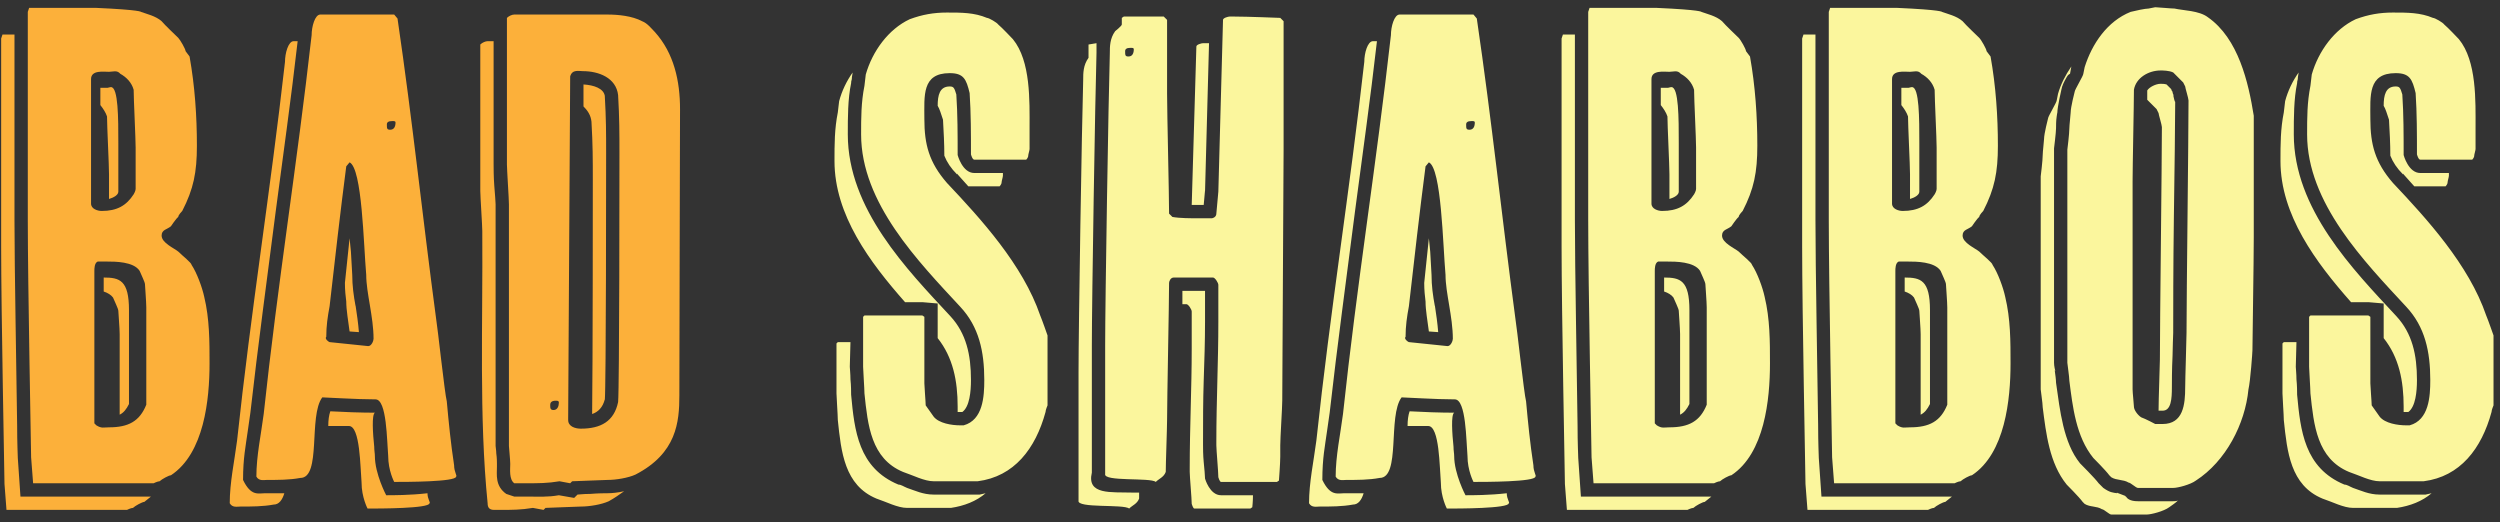
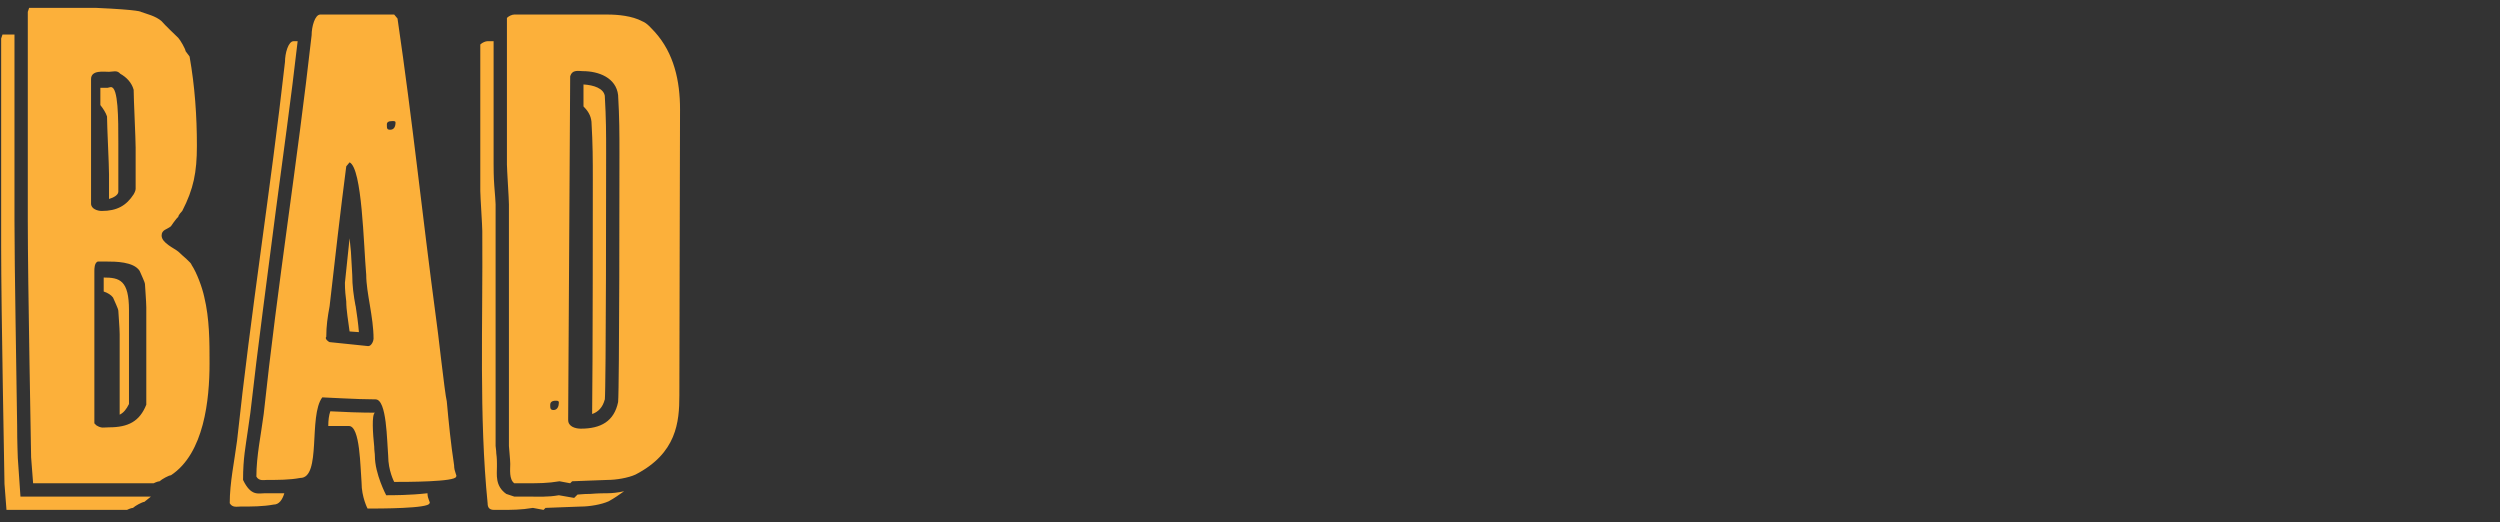
<svg xmlns="http://www.w3.org/2000/svg" width="249" height="52" viewBox="0 0 249 52" fill="none">
  <rect x="0" y="0" width="249" height="52" fill="#333333" stroke="none" />
  <path d="M1.773 45.613L2.038 49.459H15.036L14.373 49.989C14.174 49.989 13.444 50.387 13.245 50.586C13.046 50.586 12.648 50.785 12.648 50.785H0.646L0.447 48.199C0.447 47.469 0.115 30.958 0.115 24.592V3.836L0.248 3.438H1.442V21.939C1.442 26.714 1.641 37.125 1.707 42.364C1.707 44.154 1.773 45.414 1.773 45.613ZM12.847 30.892V40.242C12.582 40.772 12.317 41.104 11.919 41.303V33.279C11.919 32.748 11.786 31.09 11.786 30.958C11.786 30.759 11.389 29.963 11.256 29.632C11.057 29.366 10.725 29.167 10.328 29.035V27.642C11.919 27.642 12.847 27.907 12.847 30.892ZM9.996 8.743H10.725C10.792 8.743 10.924 8.677 11.057 8.677C11.786 8.677 11.786 11.794 11.786 14.247V19.088C11.786 19.42 11.322 19.685 10.858 19.817V17.364C10.858 16.436 10.659 12.523 10.659 11.595C10.526 11.197 10.261 10.799 9.996 10.467V8.743ZM3.298 48.133L3.099 45.547C3.099 44.817 2.768 28.305 2.768 21.939V1.184L2.901 0.786H9.598C14.041 0.985 14.041 1.184 14.041 1.184C14.571 1.383 15.5 1.582 16.097 2.112C16.428 2.51 17.555 3.571 17.754 3.77C17.953 3.969 18.484 4.897 18.484 5.096L18.882 5.627C19.412 8.611 19.611 11.595 19.611 14.512C19.611 17.165 19.28 18.823 18.152 21.011C18.152 21.011 17.754 21.409 17.754 21.608C17.555 21.741 17.025 22.536 17.025 22.536C16.627 22.868 16.097 22.868 16.097 23.465C16.097 24.194 17.357 24.725 17.754 25.056C18.152 25.454 19.081 26.183 19.081 26.382C19.611 27.178 20.142 28.637 20.341 29.565C20.871 31.754 20.871 34.008 20.871 36.197C20.871 39.777 20.341 45.149 17.025 47.337C16.826 47.337 16.097 47.735 15.898 47.934C15.699 47.934 15.301 48.133 15.301 48.133H3.298ZM9.068 7.881V20.282C9.068 20.812 9.731 21.011 10.129 21.011C11.654 21.011 12.582 20.481 13.312 19.353C13.312 19.353 13.51 19.022 13.51 18.823V14.711C13.51 13.783 13.312 9.871 13.312 8.942C13.113 8.213 12.582 7.682 11.985 7.351C11.654 6.953 11.256 7.152 10.858 7.152C10.328 7.152 9.068 6.953 9.068 7.881ZM9.399 42.165L9.598 42.364C10.129 42.695 10.328 42.562 10.858 42.562C12.781 42.562 13.908 41.966 14.571 40.308V30.626C14.571 30.096 14.439 28.438 14.439 28.305C14.439 28.107 14.041 27.311 13.908 26.979C13.312 26.051 11.455 26.051 10.659 26.051H9.731C9.399 26.183 9.399 26.78 9.399 26.979V42.165ZM39.261 1.449L39.593 1.847C41.118 12.258 42.046 21.343 43.439 31.754C43.571 32.483 44.301 39.247 44.5 39.976C44.699 42.165 44.898 44.154 45.229 46.342C45.229 47.005 45.561 47.403 45.428 47.469C45.428 48 40.389 48 39.261 48C39.261 48 38.664 46.873 38.664 45.414C38.532 43.889 38.532 39.777 37.404 39.777C35.481 39.777 32.497 39.578 32.099 39.578C30.707 41.435 32.033 47.602 29.911 47.602C28.85 47.801 27.723 47.801 26.596 47.801C26.264 47.801 25.8 47.934 25.535 47.469C25.535 45.414 25.999 43.292 26.264 41.236C27.657 28.239 29.58 16.436 31.038 3.505C31.038 2.643 31.37 1.449 31.901 1.449H39.261ZM38.863 12.921C39.261 12.921 39.394 12.589 39.394 12.192C39.394 12.059 39.261 12.059 39.062 12.059C38.664 12.059 38.532 12.192 38.532 12.391C38.532 12.788 38.532 12.921 38.863 12.921ZM32.829 34.075L36.675 34.472C37.007 34.472 37.206 33.942 37.206 33.743C37.206 31.555 36.476 29.167 36.476 27.377C36.211 24.393 36.078 16.767 34.818 16.17L34.487 16.568C33.89 21.144 33.359 25.852 32.829 30.494C32.63 31.555 32.497 32.483 32.497 33.544C32.298 33.743 32.763 34.075 32.829 34.075ZM28.386 6.157C28.386 5.295 28.718 4.102 29.248 4.102H29.646C28.983 9.937 28.187 15.507 27.458 21.077C26.662 27.311 25.667 34.605 24.938 41.104L24.673 42.96C24.474 44.419 24.208 45.613 24.208 47.801C25.004 49.459 25.734 49.127 26.397 49.127H28.32C28.121 49.79 27.789 50.255 27.259 50.255C26.198 50.453 25.07 50.453 23.943 50.453C23.612 50.453 23.147 50.586 22.882 50.122C22.882 48.066 23.346 45.944 23.612 43.889C25.004 30.892 26.927 19.088 28.386 6.157ZM34.752 42.43H32.696C32.696 41.833 32.763 41.369 32.895 40.971H33.028C34.089 41.037 36.012 41.104 37.338 41.104C37.007 41.303 37.139 43.225 37.272 44.486C37.272 44.883 37.338 45.149 37.338 45.414C37.338 47.204 38.465 49.326 38.465 49.326C39.129 49.326 40.853 49.326 42.577 49.127C42.577 49.724 42.908 50.056 42.776 50.122C42.776 50.653 37.736 50.653 36.609 50.653C36.609 50.653 36.012 49.525 36.012 48.066C35.879 46.541 35.879 42.43 34.752 42.43ZM34.487 30.029C34.42 29.499 34.354 28.902 34.354 28.173L34.818 23.73L34.951 25.056L35.084 27.377C35.084 28.438 35.216 29.433 35.415 30.494V30.427C35.548 31.289 35.68 32.218 35.747 33.08L34.818 33.014C34.686 31.953 34.487 30.892 34.487 30.029ZM51.219 48.133C50.689 47.735 50.821 46.74 50.821 46.21C50.821 45.812 50.689 44.552 50.689 44.419V20.348C50.689 19.817 50.49 16.9 50.49 16.369V1.781C50.689 1.582 51.02 1.449 51.219 1.449H60.503C61.564 1.449 62.956 1.582 63.951 2.112C64.481 2.311 64.879 2.842 65.211 3.173C67.134 5.295 67.731 8.08 67.731 10.865C67.731 12.656 67.664 34.539 67.664 39.38C67.664 42.032 67.399 45.149 63.288 47.271C62.558 47.602 61.365 47.801 60.503 47.801C59.972 47.801 57.452 47.934 56.988 47.934L56.789 48.133L55.728 47.934C54.535 48.133 53.673 48.133 52.413 48.133H51.219ZM56.59 41.833C56.59 42.496 57.32 42.695 57.85 42.695C59.84 42.695 61.166 41.966 61.564 40.043C61.696 38.65 61.696 16.701 61.696 15.308C61.696 13.186 61.696 11.794 61.564 9.473C61.365 7.749 59.641 7.086 58.049 7.086C57.651 7.086 56.988 6.887 56.789 7.616C56.789 9.672 56.59 39.578 56.59 41.634V41.833ZM55.132 40.838C55.529 40.838 55.662 40.441 55.662 40.109C55.662 39.91 55.529 39.91 55.33 39.91C54.932 39.91 54.8 40.109 54.8 40.308C54.8 40.639 54.8 40.838 55.132 40.838ZM50.423 49.194L51.219 49.459H52.413C53.739 49.459 54.535 49.525 55.662 49.326L57.187 49.592L57.519 49.26C57.718 49.26 58.049 49.194 58.779 49.194C59.574 49.127 60.237 49.127 60.503 49.127C60.967 49.127 61.564 49.061 62.16 48.928C61.696 49.26 61.232 49.592 60.635 49.923C59.906 50.255 58.712 50.453 57.85 50.453C57.32 50.453 54.8 50.586 54.336 50.586L54.137 50.785L53.076 50.586C51.882 50.785 51.02 50.785 49.76 50.785H49.23C48.766 50.785 48.567 50.586 48.567 50.122C47.705 41.501 48.102 32.284 48.036 23C48.036 22.47 47.837 19.552 47.837 19.022V4.433C48.036 4.234 48.368 4.102 48.567 4.102H49.163V16.369C49.163 16.634 49.163 17.629 49.23 18.491C49.296 19.353 49.362 20.083 49.362 20.348V44.419C49.362 44.486 49.429 44.883 49.429 45.149C49.495 45.613 49.495 46.011 49.495 46.21V46.475C49.495 47.271 49.296 48.398 50.423 49.194ZM58.911 12.125C58.845 11.462 58.513 10.998 58.115 10.6V8.412C59.176 8.478 60.105 8.81 60.237 9.539C60.37 11.86 60.37 13.186 60.37 15.308C60.37 16.701 60.37 38.517 60.237 39.91V39.777C60.038 40.573 59.574 41.037 58.977 41.236C59.044 36.197 59.044 19.221 59.044 17.961C59.044 15.839 59.044 14.446 58.911 12.125Z" fill="#FCB03A" />
-   <path d="M97.372 47.934H92.995C92.067 47.934 90.939 47.337 89.945 47.005C86.762 45.679 86.43 42.364 86.099 39.181C86.099 38.716 85.966 36.86 85.966 36.528V31.555L86.099 31.422H91.868L92.067 31.555V38.186C92.067 38.517 92.199 40.043 92.199 40.374L92.995 41.501C93.525 42.165 94.785 42.364 95.647 42.364H95.979C97.902 41.833 98.035 39.512 98.035 37.854C98.035 35.003 97.504 32.549 95.647 30.56C91.47 26.051 85.767 20.215 85.767 13.385C85.767 11.727 85.767 10.202 86.099 8.544C86.099 8.412 86.231 7.55 86.231 7.417C86.894 5.096 88.486 2.908 90.608 1.913C91.868 1.449 92.995 1.25 94.321 1.25C95.78 1.25 97.04 1.25 98.3 1.781C98.499 1.781 99.295 2.245 99.427 2.444C99.825 2.775 100.753 3.77 100.886 3.903C102.677 6.091 102.544 10.07 102.544 12.722V14.844C102.544 14.977 102.411 15.375 102.411 15.507C102.411 15.706 102.212 15.905 102.212 15.905H97.04C96.841 15.905 96.708 15.375 96.708 15.375C96.708 13.385 96.708 11.263 96.576 9.274C96.244 7.881 95.979 7.285 94.587 7.285C91.801 7.285 92.067 9.539 92.067 11.86C92.067 14.38 92.531 16.17 94.321 18.226C97.703 21.807 101.881 26.382 103.605 31.422C103.804 31.886 104.334 33.411 104.334 33.411V40.374C104.334 40.374 104.135 40.838 104.135 41.037C103.141 44.684 101.019 47.469 97.372 47.934ZM83.579 10.07C83.844 9.075 84.308 8.08 84.971 7.152C84.905 7.218 84.905 7.285 84.905 7.351C84.905 7.417 84.839 7.616 84.839 7.881C84.772 8.08 84.772 8.213 84.772 8.279C84.441 9.871 84.441 11.661 84.441 13.385C84.441 20.812 90.343 26.846 94.653 31.488C96.244 33.212 96.708 35.334 96.708 37.854C96.708 38.982 96.576 40.507 95.846 41.037H95.647H95.382V40.507C95.382 37.921 94.918 35.6 93.393 33.677V30.228L91.868 30.096H90.144C86.629 26.117 83.115 21.409 83.115 16.038C83.115 14.38 83.115 12.855 83.446 11.197C83.446 11.064 83.579 10.202 83.579 10.07ZM92.995 49.26H97.57L98.167 49.127C97.239 49.923 96.045 50.387 94.719 50.586H90.343C89.414 50.586 88.287 49.989 87.292 49.658C84.109 48.332 83.778 45.016 83.446 41.833C83.446 41.369 83.314 39.512 83.314 39.181V34.207L83.446 34.075H84.706L84.64 36.528C84.64 36.661 84.706 37.258 84.706 37.788C84.772 38.385 84.772 39.048 84.772 39.313C85.104 42.894 85.502 46.608 89.481 48.265C89.746 48.265 90.011 48.464 90.343 48.597C91.138 48.862 91.934 49.26 92.995 49.26ZM93.923 11.926C93.724 11.33 93.592 10.865 93.393 10.534C93.393 9.473 93.592 8.611 94.587 8.611C94.984 8.611 95.051 8.743 95.25 9.407C95.382 11.396 95.382 13.451 95.382 15.441C95.382 15.441 95.846 17.231 97.04 17.231H99.891V17.497C99.891 17.629 99.759 18.027 99.759 18.16C99.759 18.359 99.56 18.558 99.56 18.558H96.443L95.316 17.298V17.364C94.719 16.767 94.321 16.17 94.056 15.507C94.056 14.314 93.99 13.12 93.923 11.926ZM110.074 47.204V34.406C110.074 29.963 110.406 9.672 110.539 5.295C110.539 4.632 110.539 3.836 111.069 3.107C111.069 3.107 111.732 2.576 111.732 2.444V1.781L111.931 1.648H115.91L116.241 1.98V9.34C116.241 11.197 116.44 19.42 116.44 21.276L116.772 21.608C117.501 21.741 118.629 21.741 119.292 21.741H120.684C120.817 21.741 121.148 21.608 121.148 21.276L121.347 19.088L121.812 1.98C121.812 1.781 122.342 1.648 122.475 1.648H122.873C124.199 1.648 127.514 1.781 127.514 1.781L127.846 2.112V14.91C127.846 18.558 127.713 36.263 127.713 39.91C127.713 40.573 127.514 43.623 127.514 44.353V45.48C127.514 46.143 127.382 47.867 127.382 47.867L127.183 48H121.613C121.48 48 121.347 47.536 121.347 47.536C121.347 47.005 121.148 44.817 121.148 44.353V43.955C121.148 39.91 121.347 36.064 121.347 32.019V28.372C121.347 28.173 121.016 27.642 120.817 27.642H116.905C116.573 27.642 116.44 28.04 116.44 28.173C116.44 30.162 116.241 39.777 116.241 41.833C116.241 42.629 116.109 46.143 116.109 47.005C115.91 47.536 115.446 47.668 115.114 48C114.584 47.536 109.875 48 110.074 47.204ZM112.395 5.627C112.793 5.627 112.926 5.295 112.926 4.897C112.926 4.765 112.793 4.765 112.594 4.765C112.196 4.765 112.064 4.897 112.064 5.096C112.064 5.494 112.064 5.627 112.395 5.627ZM108.748 34.406V47.072C108.218 49.326 110.671 48.995 112.793 49.061H113.456V49.658C113.257 50.188 112.793 50.321 112.462 50.653C111.931 50.188 107.223 50.653 107.422 49.857V37.059C107.422 32.616 107.754 12.324 107.886 7.948C107.886 7.285 107.886 6.489 108.417 5.759C108.417 5.759 108.417 5.229 108.417 5.096V4.433L109.212 4.301V5.229C109.08 9.605 108.748 29.963 108.748 34.406ZM118.164 30.295H117.767V28.968H120.021V32.019C120.021 34.075 119.955 35.931 119.889 37.921C119.822 39.91 119.822 41.966 119.822 43.955V44.353C119.822 44.552 119.822 45.347 119.889 46.011C119.955 46.674 120.021 47.403 120.021 47.668C120.021 47.668 120.485 49.326 121.613 49.326H124.796C124.796 49.923 124.729 50.52 124.729 50.52L124.53 50.653H118.96C118.828 50.653 118.695 50.188 118.695 50.188C118.695 49.658 118.496 47.469 118.496 47.005V46.608C118.496 42.562 118.695 38.716 118.695 34.671V31.024C118.695 30.825 118.363 30.295 118.164 30.295ZM119.822 4.301H120.22H120.419L120.021 19.088V18.955L119.889 20.414H118.695L119.159 4.632C119.159 4.433 119.69 4.301 119.822 4.301ZM146.759 1.449L147.09 1.847C148.616 12.258 149.544 21.343 150.936 31.754C151.069 32.483 151.799 39.247 151.997 39.976C152.196 42.165 152.395 44.154 152.727 46.342C152.727 47.005 153.058 47.403 152.926 47.469C152.926 48 147.886 48 146.759 48C146.759 48 146.162 46.873 146.162 45.414C146.029 43.889 146.029 39.777 144.902 39.777C142.979 39.777 139.995 39.578 139.597 39.578C138.205 41.435 139.531 47.602 137.409 47.602C136.348 47.801 135.221 47.801 134.093 47.801C133.762 47.801 133.298 47.934 133.032 47.469C133.032 45.414 133.496 43.292 133.762 41.236C135.154 28.239 137.077 16.436 138.536 3.505C138.536 2.643 138.868 1.449 139.398 1.449H146.759ZM146.361 12.921C146.759 12.921 146.891 12.589 146.891 12.192C146.891 12.059 146.759 12.059 146.56 12.059C146.162 12.059 146.029 12.192 146.029 12.391C146.029 12.788 146.029 12.921 146.361 12.921ZM140.327 34.075L144.173 34.472C144.504 34.472 144.703 33.942 144.703 33.743C144.703 31.555 143.974 29.167 143.974 27.377C143.708 24.393 143.576 16.767 142.316 16.17L141.984 16.568C141.388 21.144 140.857 25.852 140.327 30.494C140.128 31.555 139.995 32.483 139.995 33.544C139.796 33.743 140.26 34.075 140.327 34.075ZM135.884 6.157C135.884 5.295 136.215 4.102 136.746 4.102H137.144C136.481 9.937 135.685 15.507 134.955 21.077C134.16 27.311 133.165 34.605 132.435 41.104L132.17 42.96C131.971 44.419 131.706 45.613 131.706 47.801C132.502 49.459 133.231 49.127 133.894 49.127H135.817C135.618 49.79 135.287 50.255 134.756 50.255C133.695 50.453 132.568 50.453 131.441 50.453C131.109 50.453 130.645 50.586 130.38 50.122C130.38 48.066 130.844 45.944 131.109 43.889C132.502 30.892 134.425 19.088 135.884 6.157ZM142.25 42.43H140.194C140.194 41.833 140.26 41.369 140.393 40.971H140.526C141.587 41.037 143.51 41.104 144.836 41.104C144.504 41.303 144.637 43.225 144.769 44.486C144.769 44.883 144.836 45.149 144.836 45.414C144.836 47.204 145.963 49.326 145.963 49.326C146.626 49.326 148.35 49.326 150.074 49.127C150.074 49.724 150.406 50.056 150.273 50.122C150.273 50.653 145.234 50.653 144.106 50.653C144.106 50.653 143.51 49.525 143.51 48.066C143.377 46.541 143.377 42.43 142.25 42.43ZM141.984 30.029C141.918 29.499 141.852 28.902 141.852 28.173L142.316 23.73L142.449 25.056L142.581 27.377C142.581 28.438 142.714 29.433 142.913 30.494V30.427C143.045 31.289 143.178 32.218 143.244 33.08L142.316 33.014C142.183 31.953 141.984 30.892 141.984 30.029ZM157.192 45.613L157.457 49.459H170.454L169.791 49.989C169.592 49.989 168.862 50.387 168.663 50.586C168.465 50.586 168.067 50.785 168.067 50.785H156.064L155.865 48.199C155.865 47.469 155.534 30.958 155.534 24.592V3.836L155.666 3.438H156.86V21.939C156.86 26.714 157.059 37.125 157.125 42.364C157.125 44.154 157.192 45.414 157.192 45.613ZM168.266 30.892V40.242C168 40.772 167.735 41.104 167.337 41.303V33.279C167.337 32.748 167.205 31.09 167.205 30.958C167.205 30.759 166.807 29.963 166.674 29.632C166.475 29.366 166.144 29.167 165.746 29.035V27.642C167.337 27.642 168.266 27.907 168.266 30.892ZM165.414 8.743H166.144C166.21 8.743 166.343 8.677 166.475 8.677C167.205 8.677 167.205 11.794 167.205 14.247V19.088C167.205 19.42 166.74 19.685 166.276 19.817V17.364C166.276 16.436 166.077 12.523 166.077 11.595C165.945 11.197 165.679 10.799 165.414 10.467V8.743ZM158.717 48.133L158.518 45.547C158.518 44.817 158.186 28.305 158.186 21.939V1.184L158.319 0.786H165.016C169.459 0.985 169.459 1.184 169.459 1.184C169.99 1.383 170.918 1.582 171.515 2.112C171.846 2.51 172.974 3.571 173.173 3.77C173.372 3.969 173.902 4.897 173.902 5.096L174.3 5.627C174.83 8.611 175.029 11.595 175.029 14.512C175.029 17.165 174.698 18.823 173.571 21.011C173.571 21.011 173.173 21.409 173.173 21.608C172.974 21.741 172.443 22.536 172.443 22.536C172.045 22.868 171.515 22.868 171.515 23.465C171.515 24.194 172.775 24.725 173.173 25.056C173.571 25.454 174.499 26.183 174.499 26.382C175.029 27.178 175.56 28.637 175.759 29.565C176.289 31.754 176.289 34.008 176.289 36.197C176.289 39.777 175.759 45.149 172.443 47.337C172.244 47.337 171.515 47.735 171.316 47.934C171.117 47.934 170.719 48.133 170.719 48.133H158.717ZM164.486 7.881V20.282C164.486 20.812 165.149 21.011 165.547 21.011C167.072 21.011 168 20.481 168.73 19.353C168.73 19.353 168.929 19.022 168.929 18.823V14.711C168.929 13.783 168.73 9.871 168.73 8.942C168.531 8.213 168 7.682 167.404 7.351C167.072 6.953 166.674 7.152 166.276 7.152C165.746 7.152 164.486 6.953 164.486 7.881ZM164.817 42.165L165.016 42.364C165.547 42.695 165.746 42.562 166.276 42.562C168.199 42.562 169.327 41.966 169.99 40.308V30.626C169.99 30.096 169.857 28.438 169.857 28.305C169.857 28.107 169.459 27.311 169.327 26.979C168.73 26.051 166.873 26.051 166.077 26.051H165.149C164.817 26.183 164.817 26.78 164.817 26.979V42.165ZM181.152 45.613L181.417 49.459H194.414L193.751 49.989C193.552 49.989 192.823 50.387 192.624 50.586C192.425 50.586 192.027 50.785 192.027 50.785H180.025L179.826 48.199C179.826 47.469 179.494 30.958 179.494 24.592V3.836L179.627 3.438H180.82V21.939C180.82 26.714 181.019 37.125 181.086 42.364C181.086 44.154 181.152 45.414 181.152 45.613ZM192.226 30.892V40.242C191.961 40.772 191.695 41.104 191.298 41.303V33.279C191.298 32.748 191.165 31.09 191.165 30.958C191.165 30.759 190.767 29.963 190.634 29.632C190.436 29.366 190.104 29.167 189.706 29.035V27.642C191.298 27.642 192.226 27.907 192.226 30.892ZM189.375 8.743H190.104C190.17 8.743 190.303 8.677 190.436 8.677C191.165 8.677 191.165 11.794 191.165 14.247V19.088C191.165 19.42 190.701 19.685 190.237 19.817V17.364C190.237 16.436 190.038 12.523 190.038 11.595C189.905 11.197 189.64 10.799 189.375 10.467V8.743ZM182.677 48.133L182.478 45.547C182.478 44.817 182.147 28.305 182.147 21.939V1.184L182.279 0.786H188.977C193.42 0.985 193.42 1.184 193.42 1.184C193.95 1.383 194.878 1.582 195.475 2.112C195.807 2.51 196.934 3.571 197.133 3.77C197.332 3.969 197.862 4.897 197.862 5.096L198.26 5.627C198.791 8.611 198.99 11.595 198.99 14.512C198.99 17.165 198.658 18.823 197.531 21.011C197.531 21.011 197.133 21.409 197.133 21.608C196.934 21.741 196.404 22.536 196.404 22.536C196.006 22.868 195.475 22.868 195.475 23.465C195.475 24.194 196.735 24.725 197.133 25.056C197.531 25.454 198.459 26.183 198.459 26.382C198.99 27.178 199.52 28.637 199.719 29.565C200.25 31.754 200.25 34.008 200.25 36.197C200.25 39.777 199.719 45.149 196.404 47.337C196.205 47.337 195.475 47.735 195.276 47.934C195.077 47.934 194.679 48.133 194.679 48.133H182.677ZM188.446 7.881V20.282C188.446 20.812 189.109 21.011 189.507 21.011C191.032 21.011 191.961 20.481 192.69 19.353C192.69 19.353 192.889 19.022 192.889 18.823V14.711C192.889 13.783 192.69 9.871 192.69 8.942C192.491 8.213 191.961 7.682 191.364 7.351C191.032 6.953 190.634 7.152 190.237 7.152C189.706 7.152 188.446 6.953 188.446 7.881ZM188.778 42.165L188.977 42.364C189.507 42.695 189.706 42.562 190.237 42.562C192.16 42.562 193.287 41.966 193.95 40.308V30.626C193.95 30.096 193.817 28.438 193.817 28.305C193.817 28.107 193.42 27.311 193.287 26.979C192.69 26.051 190.833 26.051 190.038 26.051H189.109C188.778 26.183 188.778 26.78 188.778 26.979V42.165ZM210.285 47.536L210.086 47.337C209.754 46.873 208.494 45.613 208.494 45.613C206.77 43.491 206.438 40.507 206.107 37.921C206.107 37.523 205.908 36.263 205.908 36.13V14.91C205.908 14.91 206.107 13.319 206.107 12.788C206.107 12.457 206.239 11.396 206.239 11.197C206.239 10.666 206.637 9.141 206.637 9.141C206.637 8.942 207.499 7.55 207.499 7.351L207.632 6.688C208.361 4.367 209.887 2.112 212.208 1.184C212.738 1.051 213.666 0.852 213.998 0.852L214.661 0.72C214.86 0.72 216.253 0.852 216.584 0.852C217.446 1.051 219.038 1.051 219.9 1.714C222.95 3.836 223.945 8.213 224.475 11.528V23.664C224.475 26.117 224.343 33.809 224.343 34.87C224.343 35.069 224.144 37.921 223.945 38.783C223.613 42.231 221.69 45.944 218.706 47.867C218.176 48.265 216.916 48.597 216.451 48.597H212.937C212.738 48.597 212.208 48.066 212.009 48.066C211.478 47.735 210.815 47.867 210.285 47.536ZM212.406 18.027V38.783C212.406 39.114 212.539 40.308 212.539 40.507C212.539 40.838 212.937 41.369 213.269 41.568C213.666 41.7 214.661 42.231 214.661 42.231H215.391C217.446 42.231 217.645 40.308 217.645 38.584C217.645 37.722 217.778 33.809 217.778 33.146C217.778 29.632 217.977 13.518 217.977 10.003C217.977 9.804 217.645 8.743 217.645 8.611L217.446 8.213L216.451 7.218C216.054 7.019 215.391 7.019 215.192 7.019C213.998 7.019 212.738 7.749 212.539 8.942C212.539 10.335 212.406 16.634 212.406 18.027ZM209.025 48.133L209.489 48.597C210.152 49.061 210.417 49.061 210.881 49.127L210.815 49.061L211.677 49.392C211.611 49.392 211.743 49.459 211.743 49.459C211.876 49.658 212.141 49.923 212.937 49.923H216.451C216.584 49.923 216.717 49.923 216.916 49.857C216.65 50.122 216.319 50.321 216.054 50.52C215.523 50.918 214.263 51.249 213.799 51.249H210.285C210.086 51.249 209.555 50.719 209.356 50.719C208.826 50.387 208.163 50.52 207.632 50.188L207.433 49.989C207.102 49.525 205.842 48.265 205.842 48.265C204.118 46.143 203.786 43.159 203.454 40.573C203.454 40.175 203.255 38.915 203.255 38.783V17.563C203.255 17.563 203.454 15.971 203.454 15.441C203.454 15.109 203.587 14.048 203.587 13.849C203.587 13.319 203.985 11.794 203.985 11.794C203.985 11.595 204.847 10.202 204.847 10.003L204.98 9.34C205.245 8.412 205.709 7.483 206.306 6.621L206.173 7.351C206.173 7.351 205.974 7.417 205.842 7.682C205.576 8.147 205.377 8.544 205.311 8.942C205.311 8.942 204.913 10.666 204.913 11.197C204.913 11.197 204.847 11.528 204.847 11.595C204.781 11.993 204.781 12.589 204.781 12.788C204.781 13.186 204.582 14.778 204.582 14.778V36.13C204.582 36.197 204.582 36.462 204.714 36.992L204.648 36.86C204.714 37.324 204.781 37.854 204.781 38.12C205.178 40.905 205.51 44.088 207.168 46.143C207.168 46.143 208.693 47.668 209.025 48.133ZM214.794 10.865L213.865 9.937V9.009C214.064 8.677 214.727 8.346 215.192 8.346C215.324 8.346 215.589 8.346 215.788 8.412L216.253 8.876C216.253 8.942 216.319 9.075 216.385 9.141C216.385 9.274 216.451 9.407 216.518 9.539L216.451 9.473C216.518 9.738 216.584 10.136 216.65 10.136C216.65 11.86 216.584 17.231 216.518 21.608C216.451 26.515 216.451 31.422 216.451 33.146C216.451 33.411 216.385 34.738 216.385 35.467C216.319 36.727 216.319 38.12 216.319 38.584C216.319 39.711 216.253 40.905 215.391 40.905H214.993C214.993 39.711 215.125 36.395 215.125 35.799C215.125 32.284 215.324 16.17 215.324 12.656C215.324 12.457 214.993 11.396 214.993 11.263L214.794 10.865ZM241.393 47.934H237.016C236.088 47.934 234.96 47.337 233.966 47.005C230.783 45.679 230.451 42.364 230.119 39.181C230.119 38.716 229.987 36.86 229.987 36.528V31.555L230.119 31.422H235.889L236.088 31.555V38.186C236.088 38.517 236.22 40.043 236.22 40.374L237.016 41.501C237.546 42.165 238.806 42.364 239.668 42.364H240C241.923 41.833 242.056 39.512 242.056 37.854C242.056 35.003 241.525 32.549 239.668 30.56C235.491 26.051 229.788 20.215 229.788 13.385C229.788 11.727 229.788 10.202 230.119 8.544C230.119 8.412 230.252 7.55 230.252 7.417C230.915 5.096 232.507 2.908 234.629 1.913C235.889 1.449 237.016 1.25 238.342 1.25C239.801 1.25 241.061 1.25 242.321 1.781C242.52 1.781 243.316 2.245 243.448 2.444C243.846 2.775 244.774 3.77 244.907 3.903C246.697 6.091 246.565 10.07 246.565 12.722V14.844C246.565 14.977 246.432 15.375 246.432 15.507C246.432 15.706 246.233 15.905 246.233 15.905H241.061C240.862 15.905 240.729 15.375 240.729 15.375C240.729 13.385 240.729 11.263 240.597 9.274C240.265 7.881 240 7.285 238.607 7.285C235.822 7.285 236.088 9.539 236.088 11.86C236.088 14.38 236.552 16.17 238.342 18.226C241.724 21.807 245.902 26.382 247.626 31.422C247.825 31.886 248.355 33.411 248.355 33.411V40.374C248.355 40.374 248.156 40.838 248.156 41.037C247.162 44.684 245.04 47.469 241.393 47.934ZM227.6 10.07C227.865 9.075 228.329 8.08 228.992 7.152C228.926 7.218 228.926 7.285 228.926 7.351C228.926 7.417 228.86 7.616 228.86 7.881C228.793 8.08 228.793 8.213 228.793 8.279C228.462 9.871 228.462 11.661 228.462 13.385C228.462 20.812 234.363 26.846 238.674 31.488C240.265 33.212 240.729 35.334 240.729 37.854C240.729 38.982 240.597 40.507 239.867 41.037H239.668H239.403V40.507C239.403 37.921 238.939 35.6 237.414 33.677V30.228L235.889 30.096H234.165C230.65 26.117 227.135 21.409 227.135 16.038C227.135 14.38 227.135 12.855 227.467 11.197C227.467 11.064 227.6 10.202 227.6 10.07ZM237.016 49.26H241.591L242.188 49.127C241.26 49.923 240.066 50.387 238.74 50.586H234.363C233.435 50.586 232.308 49.989 231.313 49.658C228.13 48.332 227.799 45.016 227.467 41.833C227.467 41.369 227.334 39.512 227.334 39.181V34.207L227.467 34.075H228.727L228.661 36.528C228.661 36.661 228.727 37.258 228.727 37.788C228.793 38.385 228.793 39.048 228.793 39.313C229.125 42.894 229.523 46.608 233.501 48.265C233.767 48.265 234.032 48.464 234.363 48.597C235.159 48.862 235.955 49.26 237.016 49.26ZM237.944 11.926C237.745 11.33 237.613 10.865 237.414 10.534C237.414 9.473 237.613 8.611 238.607 8.611C239.005 8.611 239.072 8.743 239.271 9.407C239.403 11.396 239.403 13.451 239.403 15.441C239.403 15.441 239.867 17.231 241.061 17.231H243.912V17.497C243.912 17.629 243.78 18.027 243.78 18.16C243.78 18.359 243.581 18.558 243.581 18.558H240.464L239.337 17.298V17.364C238.74 16.767 238.342 16.17 238.077 15.507C238.077 14.314 238.011 13.12 237.944 11.926Z" fill="#FBF69D" />
</svg>